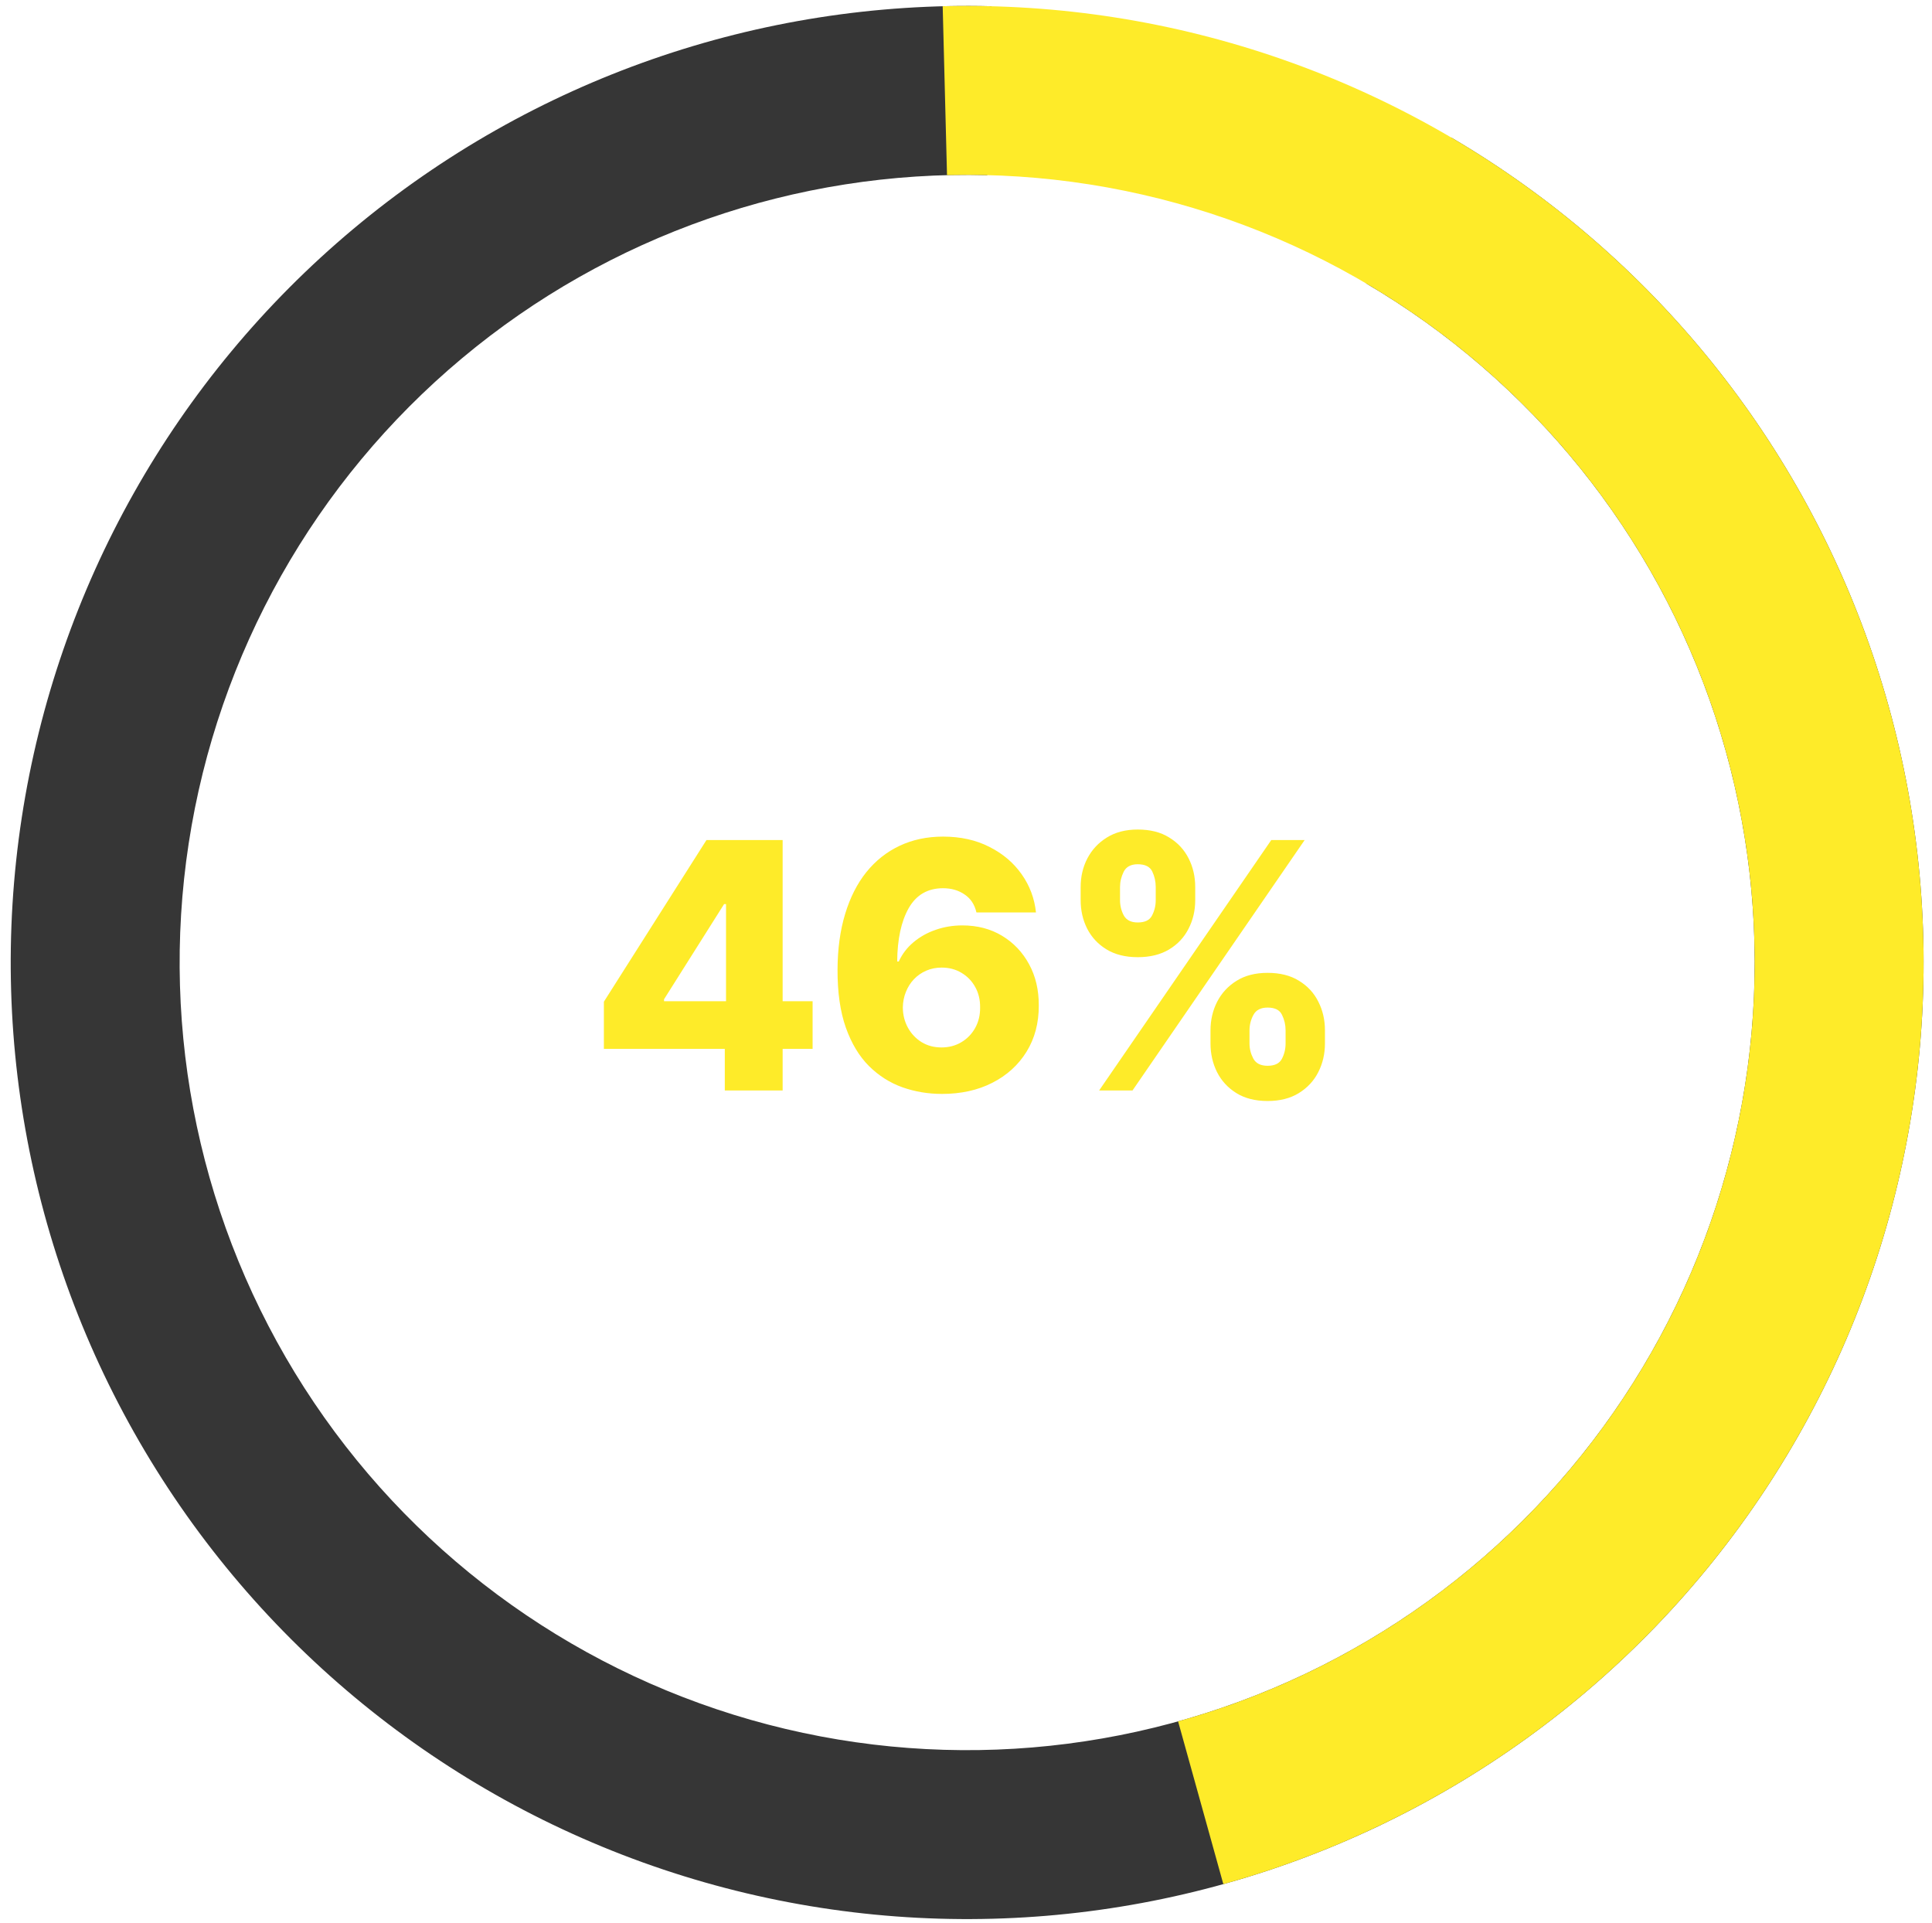
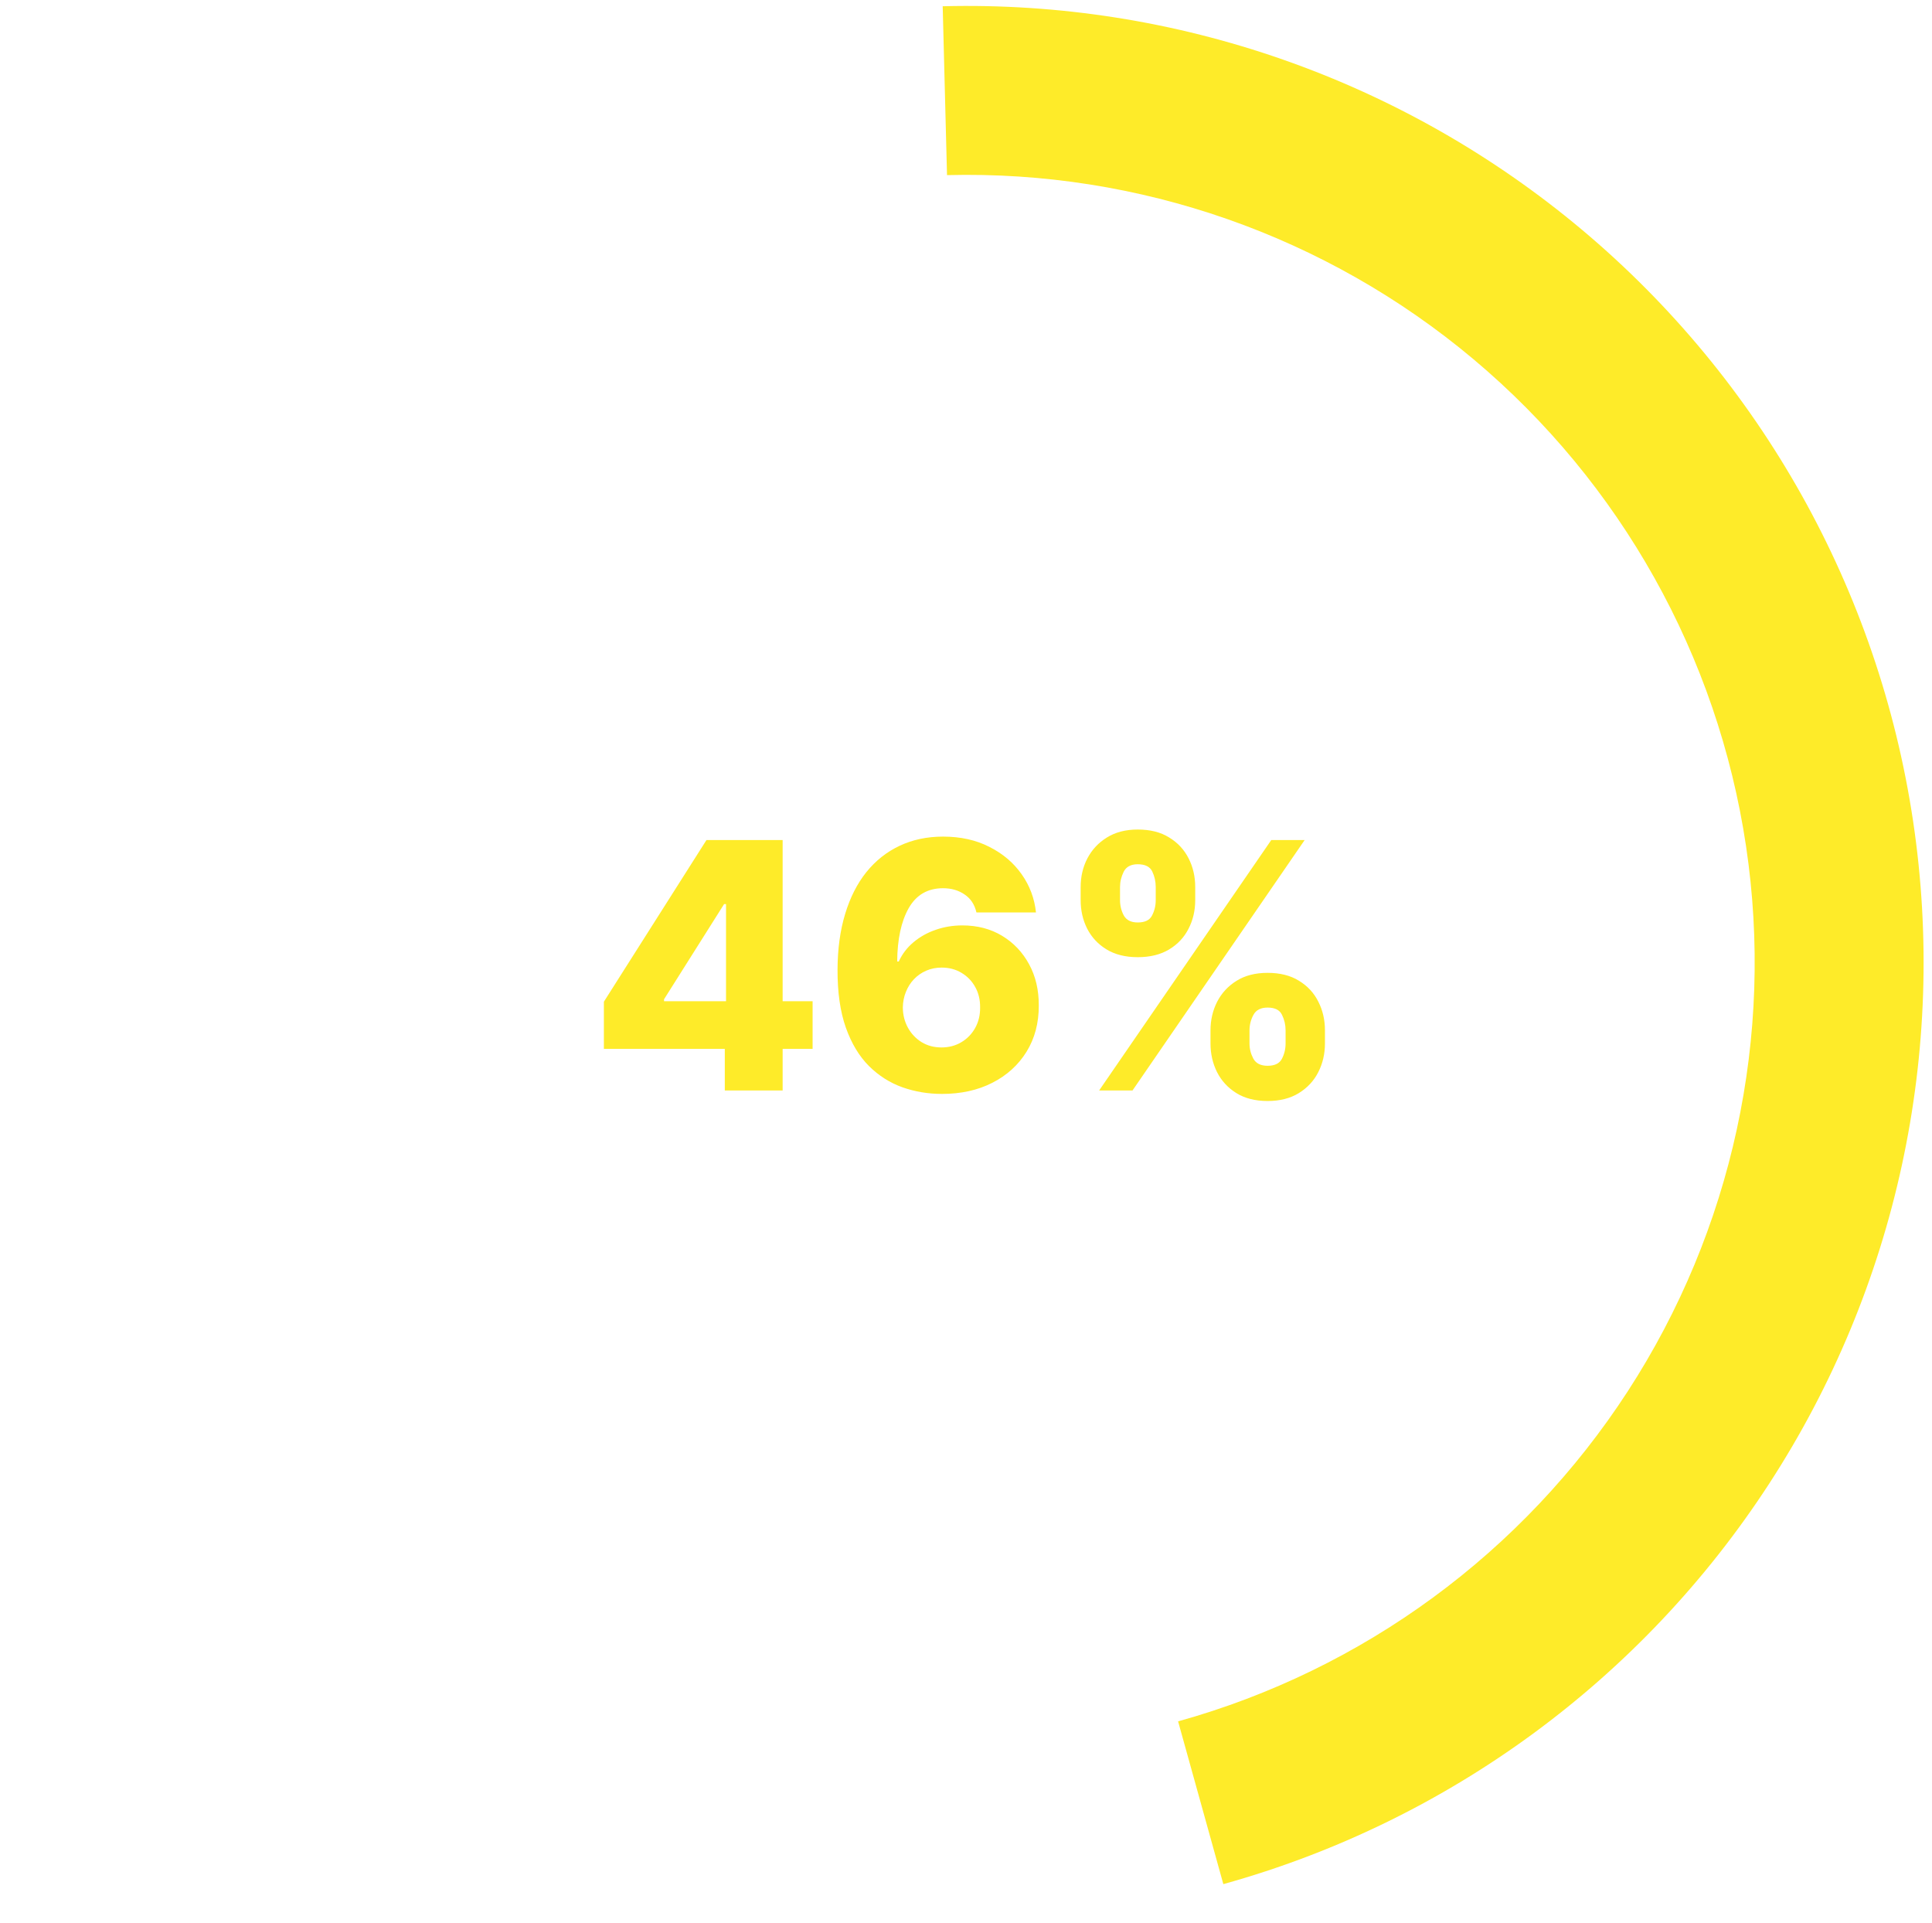
<svg xmlns="http://www.w3.org/2000/svg" fill="none" height="201" viewBox="0 0 202 201" width="202">
  <path d="m63.139 109.653v-4.934l10.726-16.901h4.385v6.699h-2.544l-6.277 9.946v.204h15.533v4.986zm12.643 4.347v-5.855l.128-2.161v-18.166h5.919v26.182zm22.692.358c-1.432 0-2.804-.23-4.117-.691-1.312-.468-2.48-1.21-3.503-2.224-1.023-1.023-1.828-2.361-2.416-4.014-.588-1.662-.878-3.686-.869-6.073.009-2.156.273-4.09.793-5.804.52-1.722 1.261-3.183 2.224-4.385.972-1.202 2.131-2.118 3.477-2.749 1.355-.639 2.868-.959 4.538-.959 1.832 0 3.447.358 4.845 1.074 1.406.707 2.531 1.662 3.375 2.864.844 1.193 1.342 2.523 1.496 3.989h-6.226c-.188-.827-.601-1.453-1.24-1.879-.631-.435-1.381-.652-2.25-.652-1.602 0-2.8.695-3.592 2.084-.784 1.389-1.185 3.247-1.202 5.574h.166c.358-.784.874-1.458 1.547-2.02s1.445-.993 2.314-1.291c.878-.307 1.807-.46 2.787-.46 1.568 0 2.953.362 4.155 1.087 1.201.724 2.143 1.717 2.825 2.979.682 1.253 1.018 2.689 1.01 4.308.008 1.824-.418 3.435-1.279 4.832-.86 1.39-2.054 2.472-3.579 3.247-1.517.776-3.277 1.164-5.28 1.164zm-.038-4.858c.776 0 1.47-.183 2.083-.55.614-.366 1.096-.865 1.445-1.496.349-.63.52-1.342.511-2.135.009-.801-.162-1.512-.511-2.134-.341-.623-.818-1.117-1.432-1.483-.605-.367-1.3-.55-2.084-.55-.571 0-1.104.106-1.598.319-.494.214-.925.512-1.291.895-.358.375-.639.819-.844 1.33-.204.503-.311 1.048-.32 1.636.009.776.188 1.479.537 2.11.349.63.827 1.133 1.432 1.508.605.367 1.295.55 2.071.55zm28.128-.409v-1.381c0-1.074.23-2.067.691-2.979.468-.912 1.146-1.644 2.032-2.198.887-.554 1.969-.831 3.247-.831 1.304 0 2.4.277 3.286.831.895.545 1.568 1.274 2.02 2.186.46.903.69 1.9.69 2.991v1.381c0 1.074-.23 2.067-.69 2.978-.46.912-1.138 1.645-2.033 2.199s-1.986.831-3.273.831c-1.295 0-2.386-.277-3.272-.831-.887-.554-1.56-1.287-2.02-2.199-.452-.911-.678-1.904-.678-2.978zm4.078-1.381v1.381c0 .545.132 1.069.397 1.572.272.503.771.754 1.495.754.742 0 1.24-.242 1.496-.728.256-.495.384-1.027.384-1.598v-1.381c0-.571-.124-1.108-.371-1.611-.239-.511-.742-.767-1.509-.767-.716 0-1.21.256-1.483.767-.272.503-.409 1.04-.409 1.611zm-17.654-13.602v-1.381c0-1.091.234-2.088.703-2.991.477-.912 1.159-1.641 2.045-2.186.886-.554 1.96-.831 3.222-.831 1.304 0 2.399.277 3.285.831.895.545 1.573 1.274 2.033 2.186.46.903.69 1.901.69 2.991v1.381c0 1.091-.234 2.088-.703 2.991-.46.903-1.138 1.624-2.033 2.16-.894.537-1.985.805-3.272.805s-2.378-.273-3.273-.818c-.886-.545-1.56-1.27-2.02-2.173-.452-.903-.677-1.892-.677-2.966zm4.116-1.381v1.381c0 .571.132 1.104.396 1.598.273.486.759.729 1.458.729.75 0 1.248-.243 1.495-.729.256-.494.384-1.027.384-1.598v-1.381c0-.571-.119-1.108-.358-1.611-.239-.511-.746-.767-1.521-.767-.716 0-1.206.26-1.47.78-.256.52-.384 1.053-.384 1.598zm-2.186 21.273 18-26.182h3.49l-18 26.182z" fill="#feeb29" />
-   <path d="m103.679.654c-24.331-.623-48.053 7.649-66.722 23.266-18.668 15.617-31 37.506-34.684 61.564-3.684 24.058 1.532 48.635 14.672 69.123 13.139 20.487 33.3 35.479 56.702 42.166 23.402 6.687 48.44 4.609 70.42-5.843 21.98-10.453 39.394-28.563 48.977-50.936s10.677-47.473 3.078-70.595c-7.6-23.122-23.371-42.679-44.358-55.005l-8.943 15.228c17.28 10.149 30.266 26.252 36.523 45.291 6.258 19.039 5.356 39.706-2.534 58.128-7.891 18.422-22.229 33.333-40.327 41.94-18.099 8.607-38.715 10.318-57.984 4.812s-35.869-17.851-46.688-34.72c-10.819-16.87-15.114-37.106-12.081-56.915 3.034-19.81 13.188-37.833 28.559-50.692 15.371-12.859 34.905-19.67 54.939-19.157z" fill="#363636" />
  <path d="m98.563.654c24.392-.624 48.171 7.691 66.859 23.381 18.687 15.69 30.993 37.671 34.601 61.803 3.607 24.133-1.734 48.752-15.017 69.219s-33.591 35.374-57.1 41.91l-4.73-17.015c19.357-5.382 36.079-17.655 47.016-34.509 10.937-16.853 15.335-37.124 12.364-56.995-2.97-19.871-13.102-37.97-28.49-50.889-15.387-12.919-34.967-19.766-55.051-19.252z" fill="#feeb29" />
</svg>